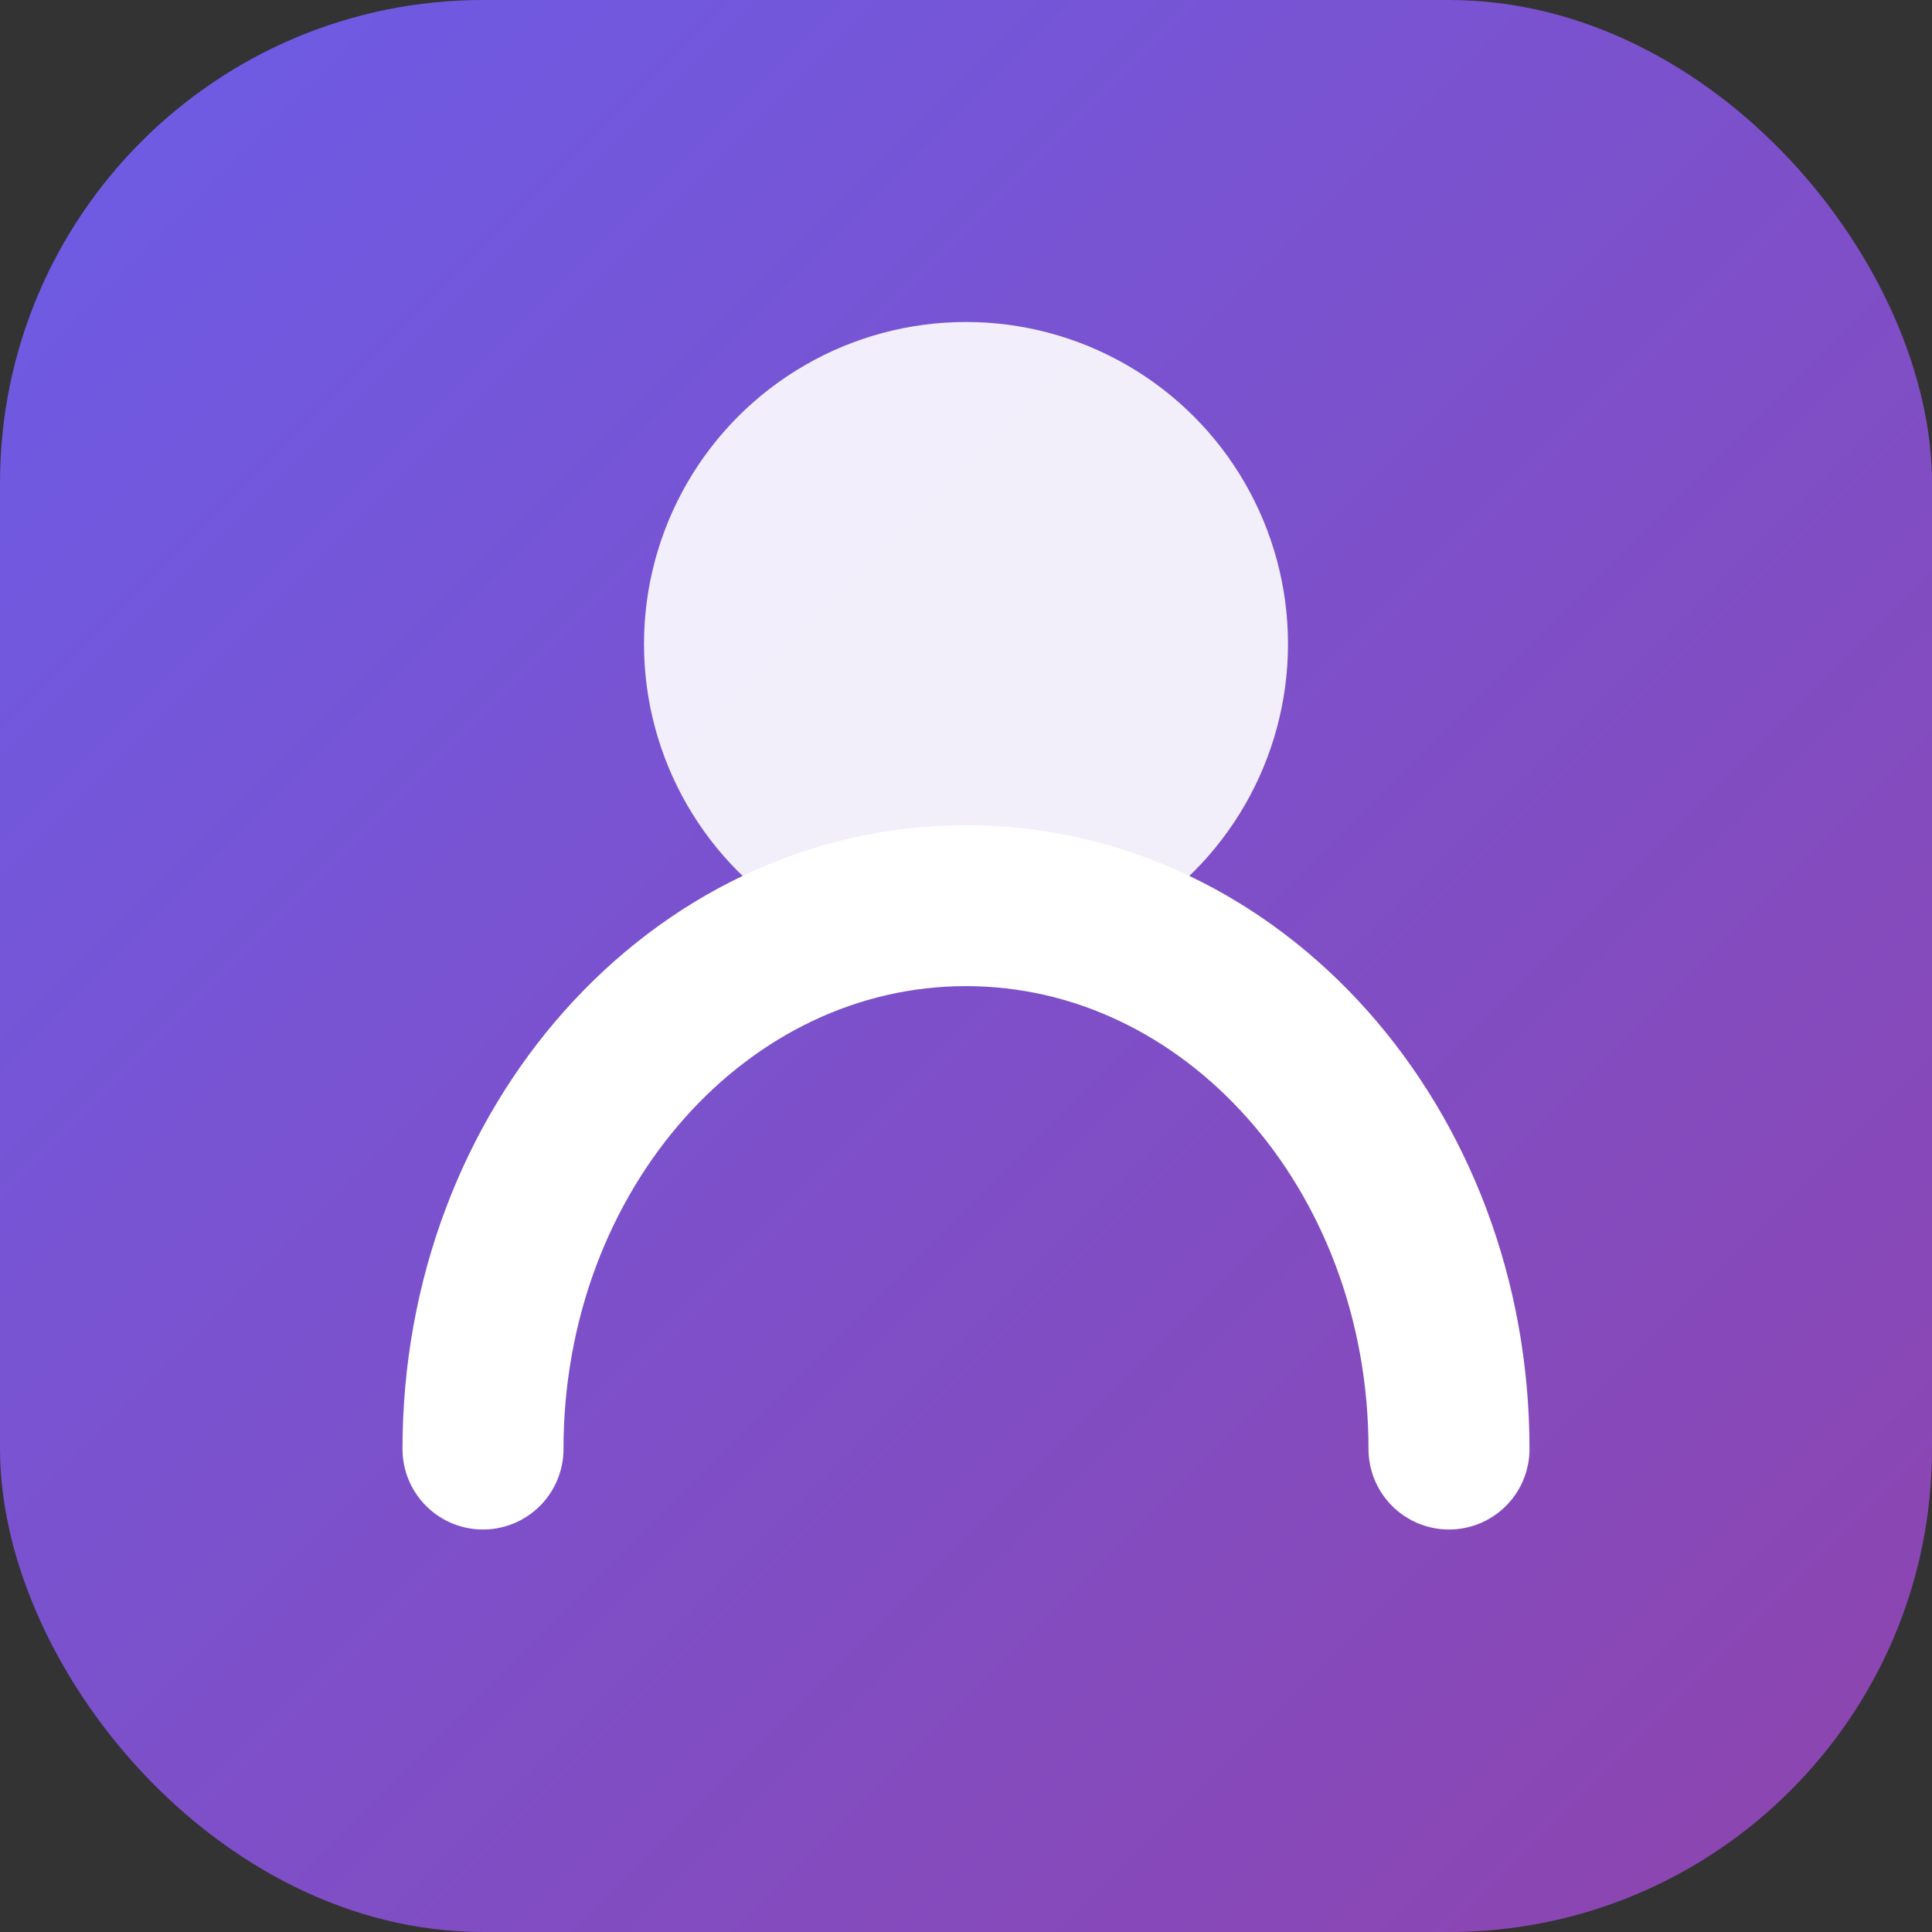
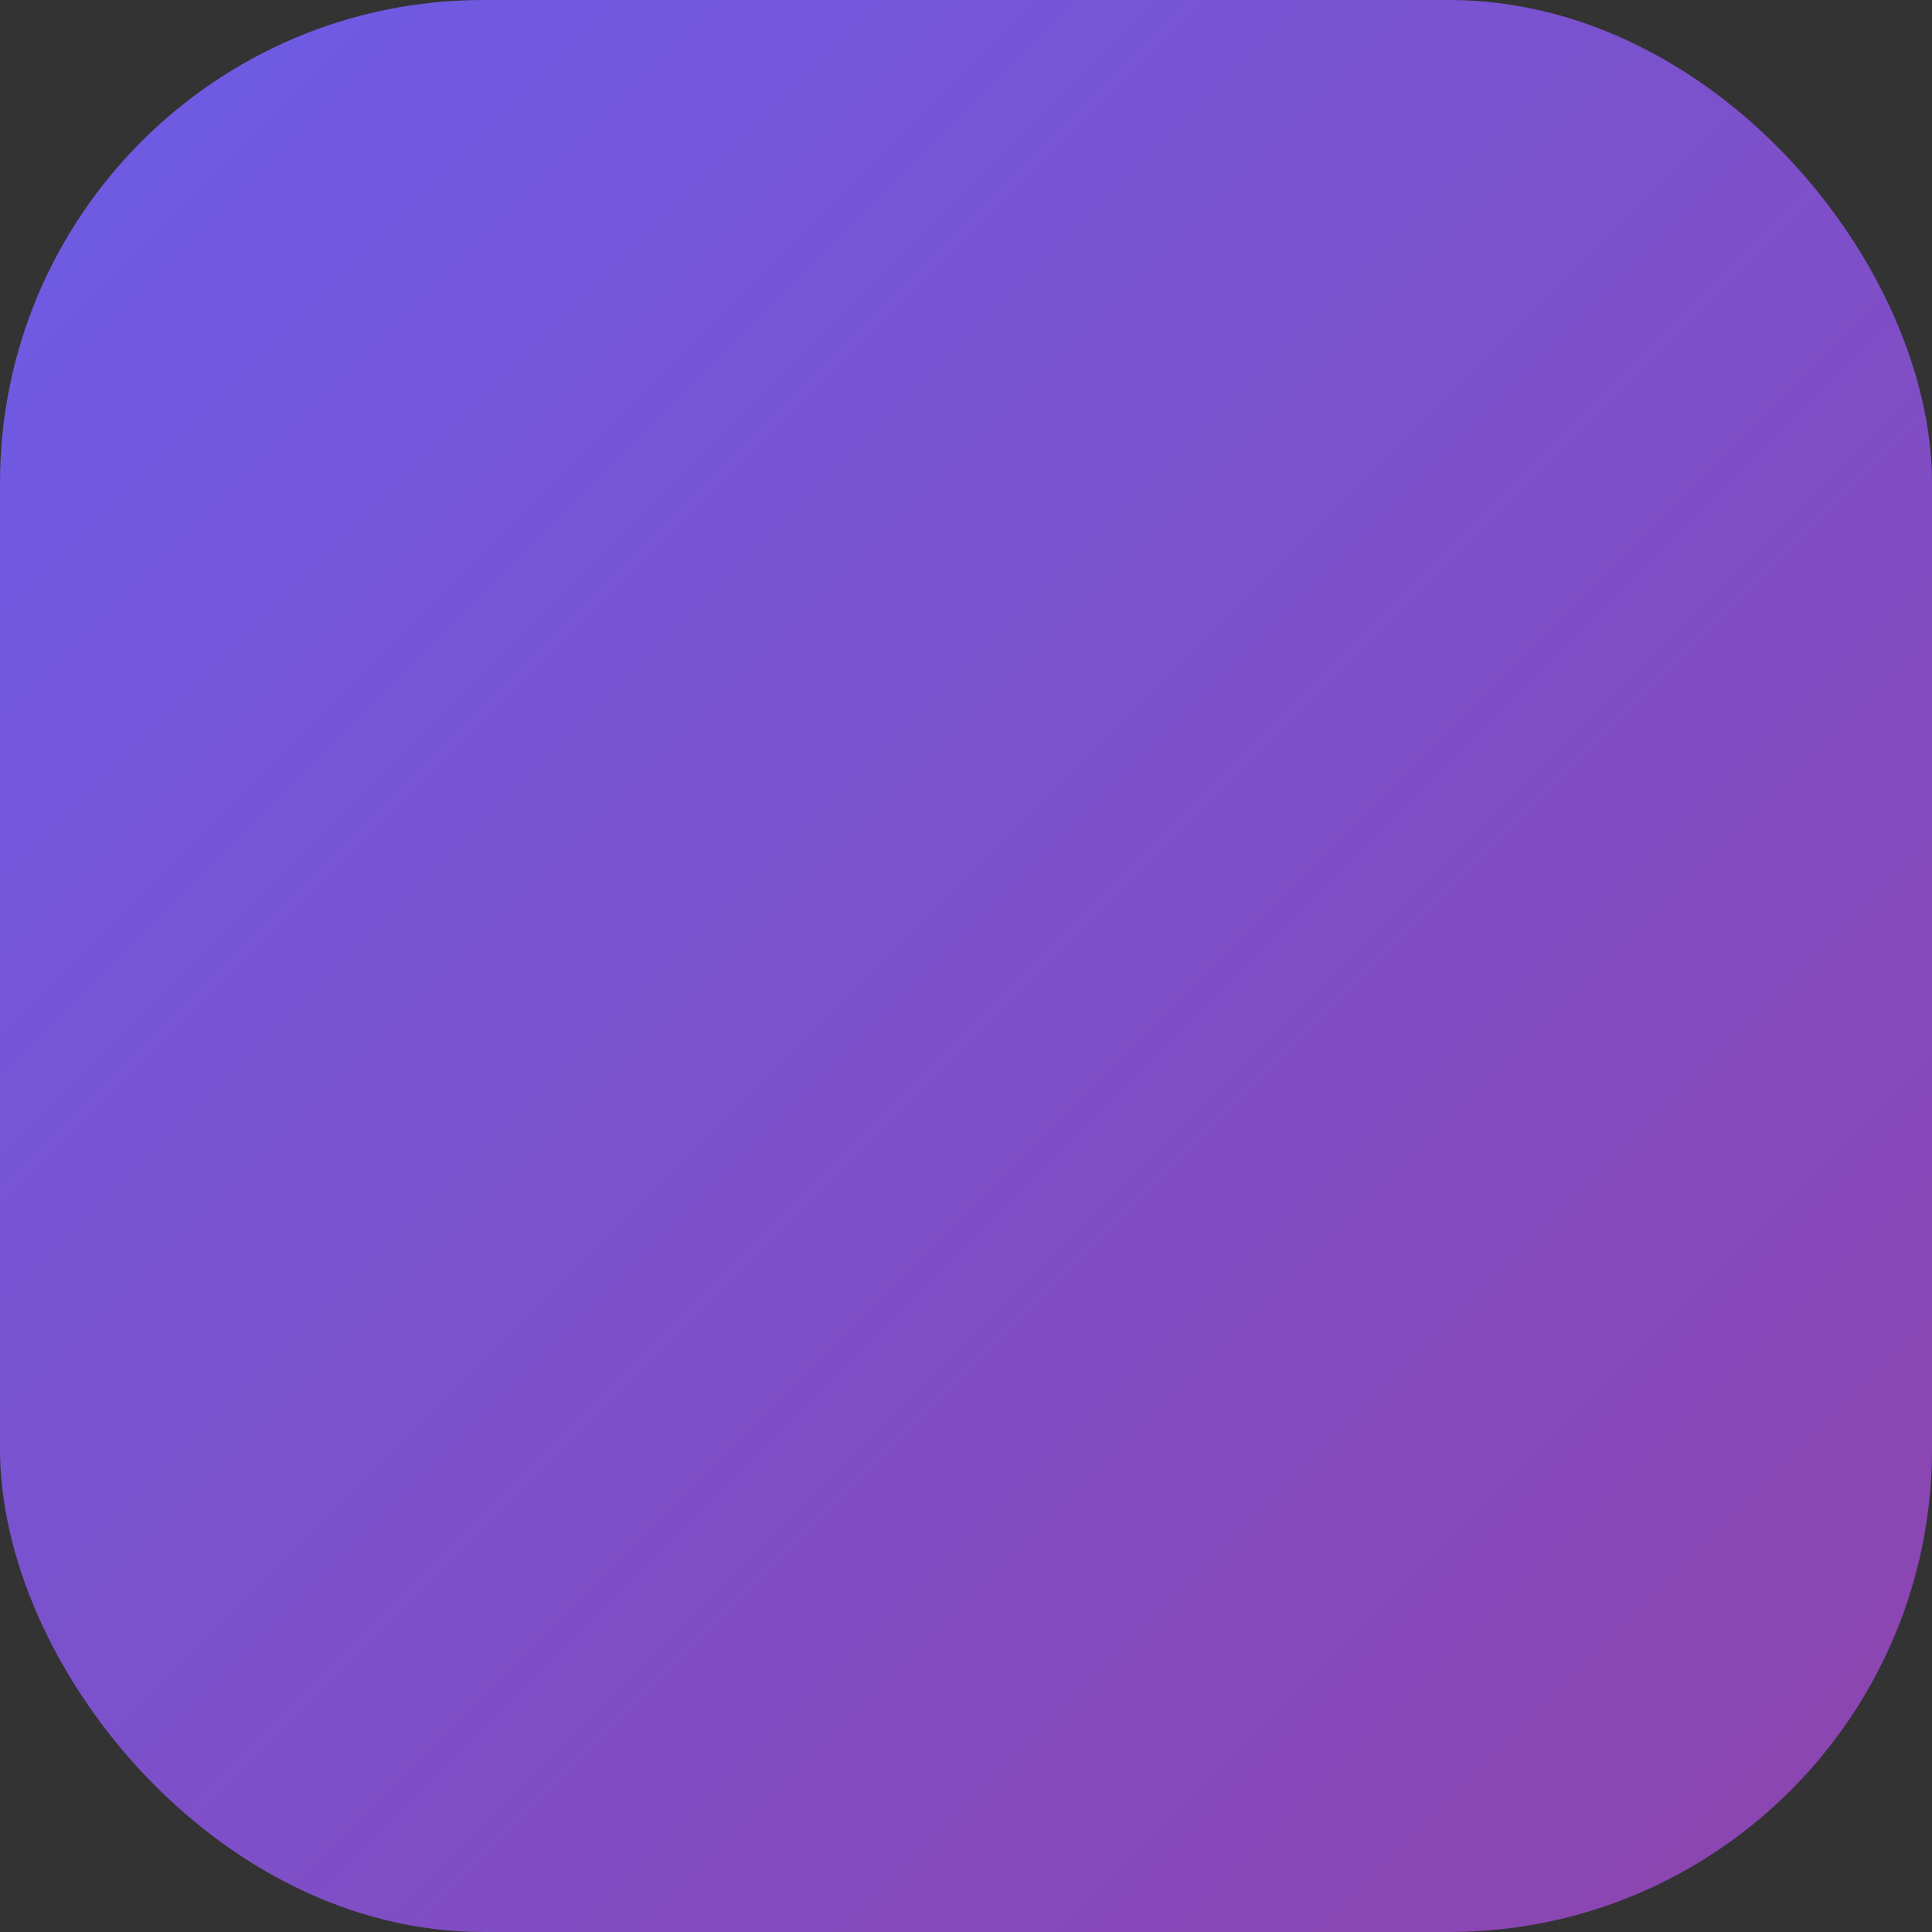
<svg xmlns="http://www.w3.org/2000/svg" width="192" height="192" viewBox="0 0 192 192">
  <rect x="0" y="0" width="192" height="192" fill="#333333" stroke="none" />
  <defs>
    <linearGradient id="gradient" x1="0%" y1="0%" x2="100%" y2="100%">
      <stop offset="0%" stop-color="#6C5CE7" />
      <stop offset="100%" stop-color="#8E44AD" />
    </linearGradient>
  </defs>
  <rect width="192" height="192" rx="48" fill="url(#gradient)" />
-   <circle cx="96" cy="64" r="32" fill="#FFFFFF" fill-opacity="0.9" />
-   <path d="M48 144C48 114.118 69.49 90 96 90C122.51 90 144 114.118 144 144" stroke="#FFFFFF" stroke-width="16" fill="none" stroke-linecap="round" />
</svg>